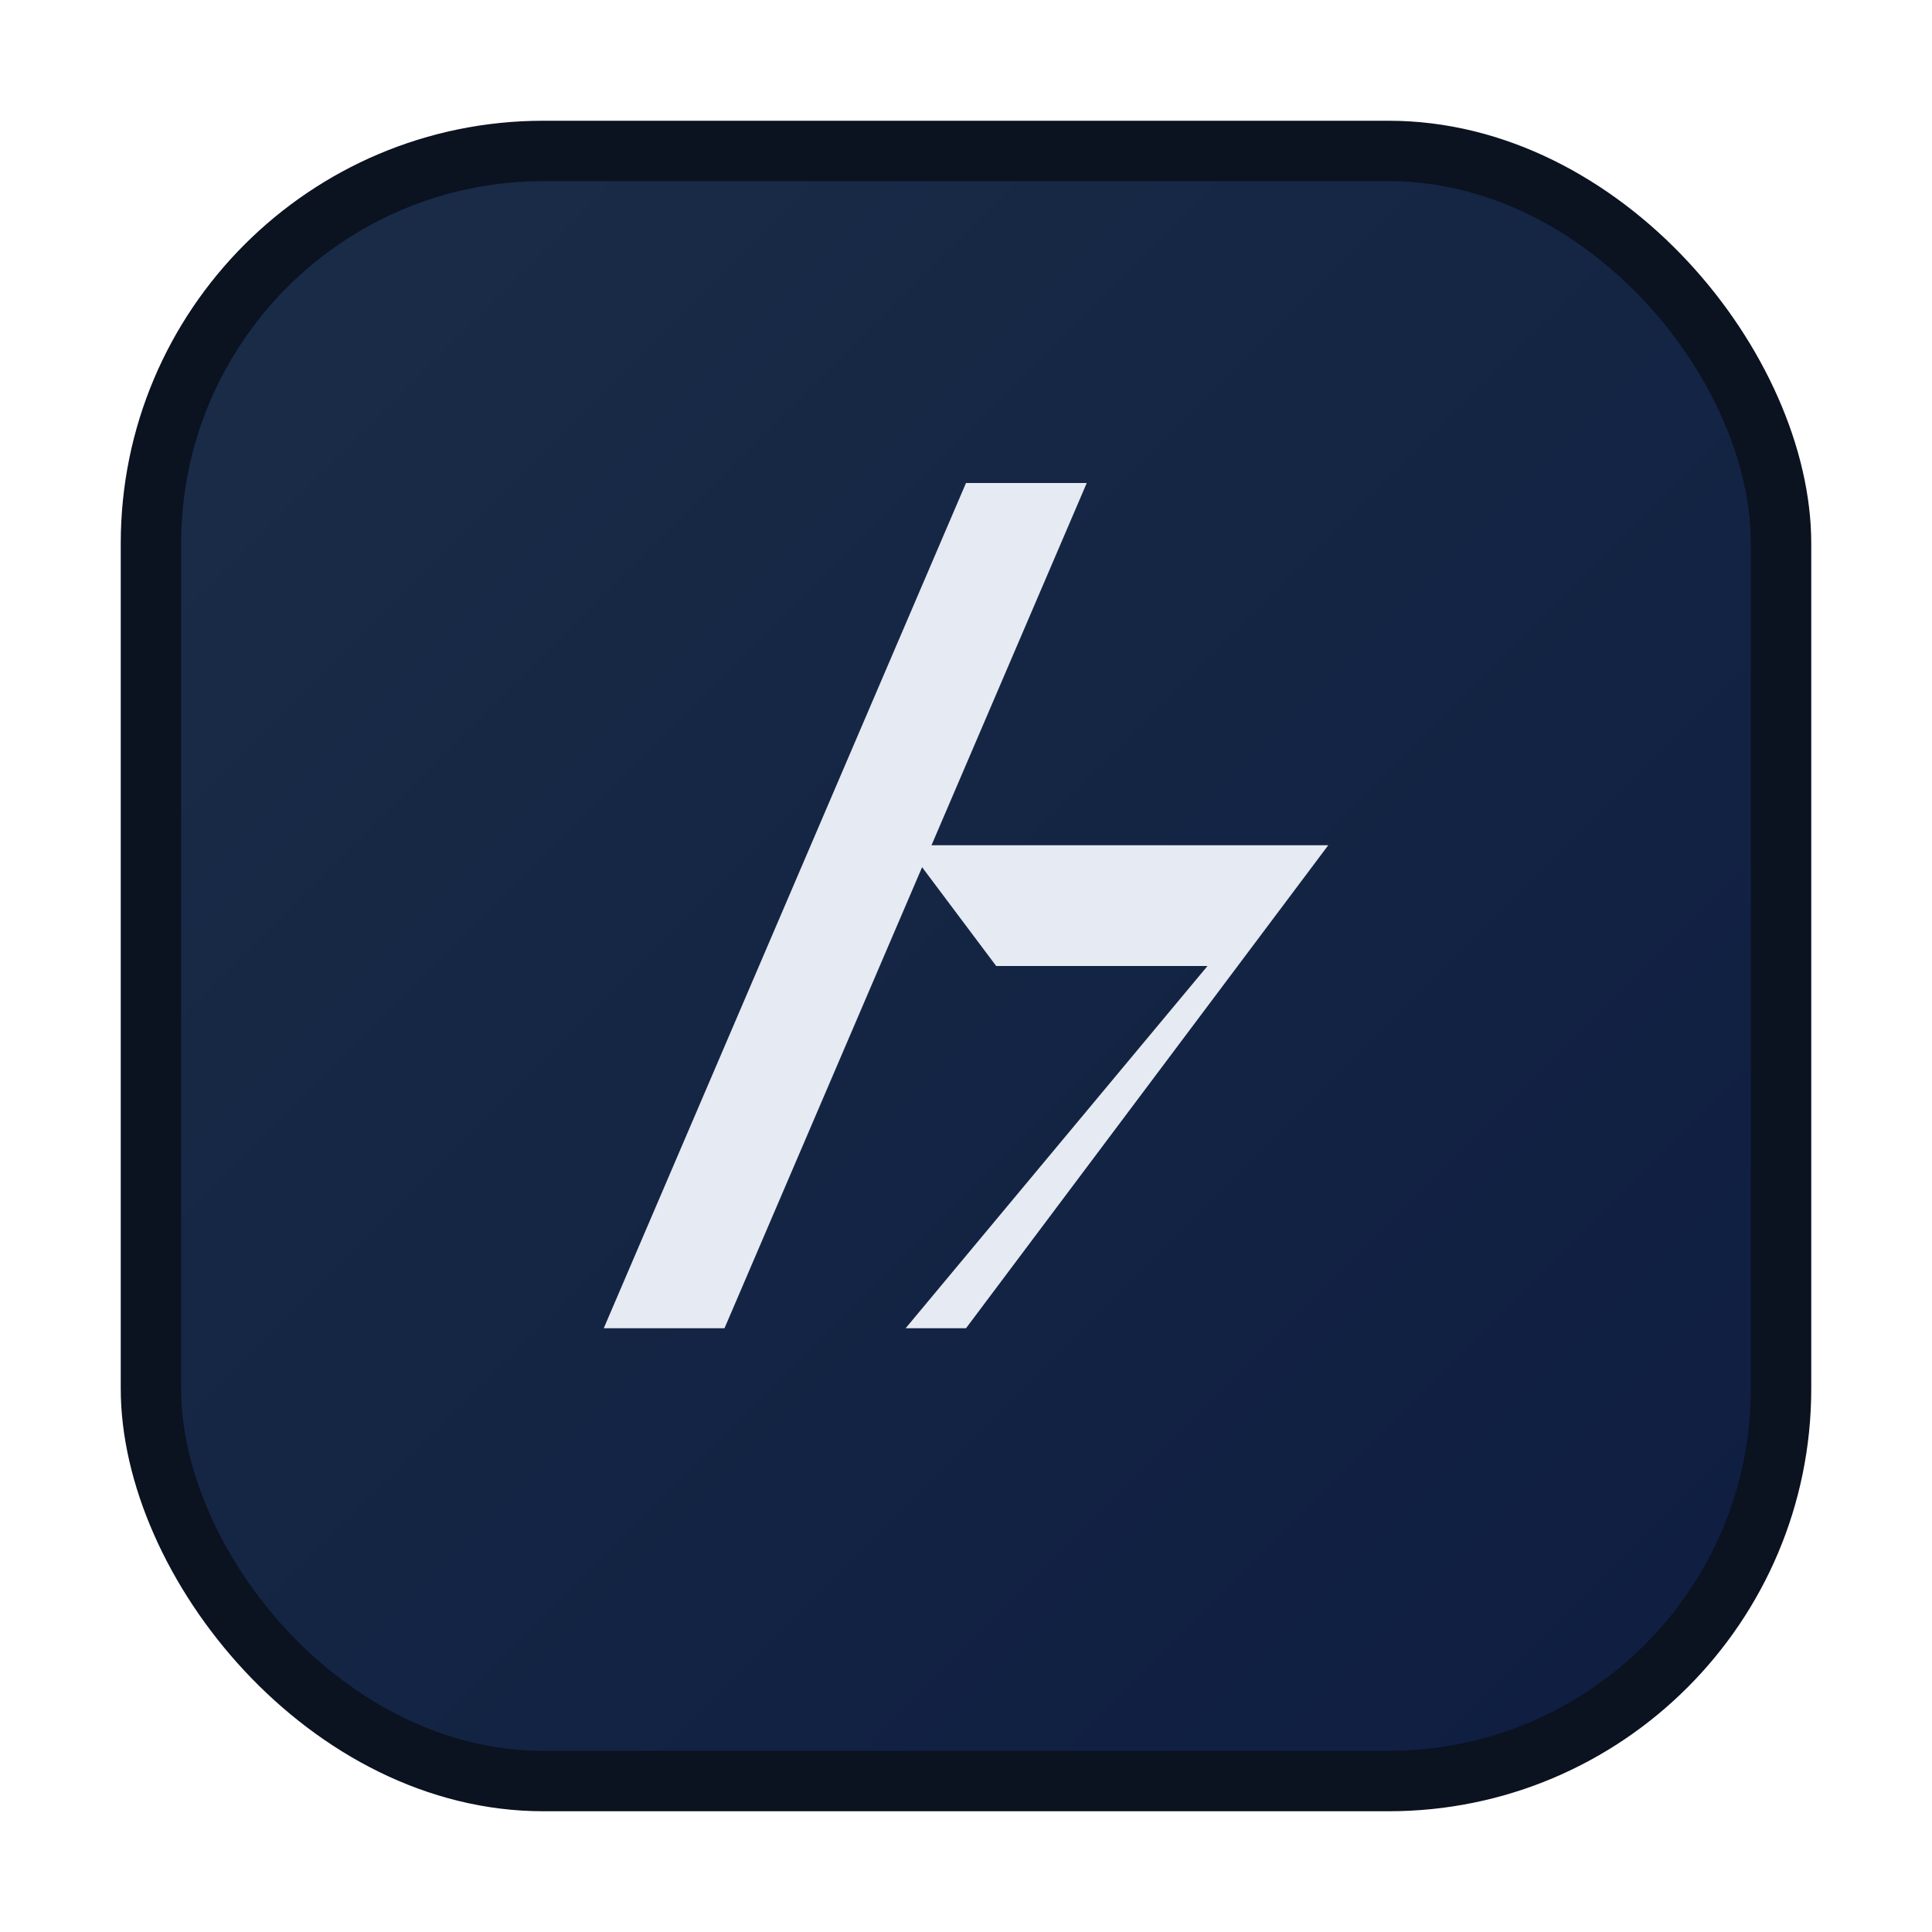
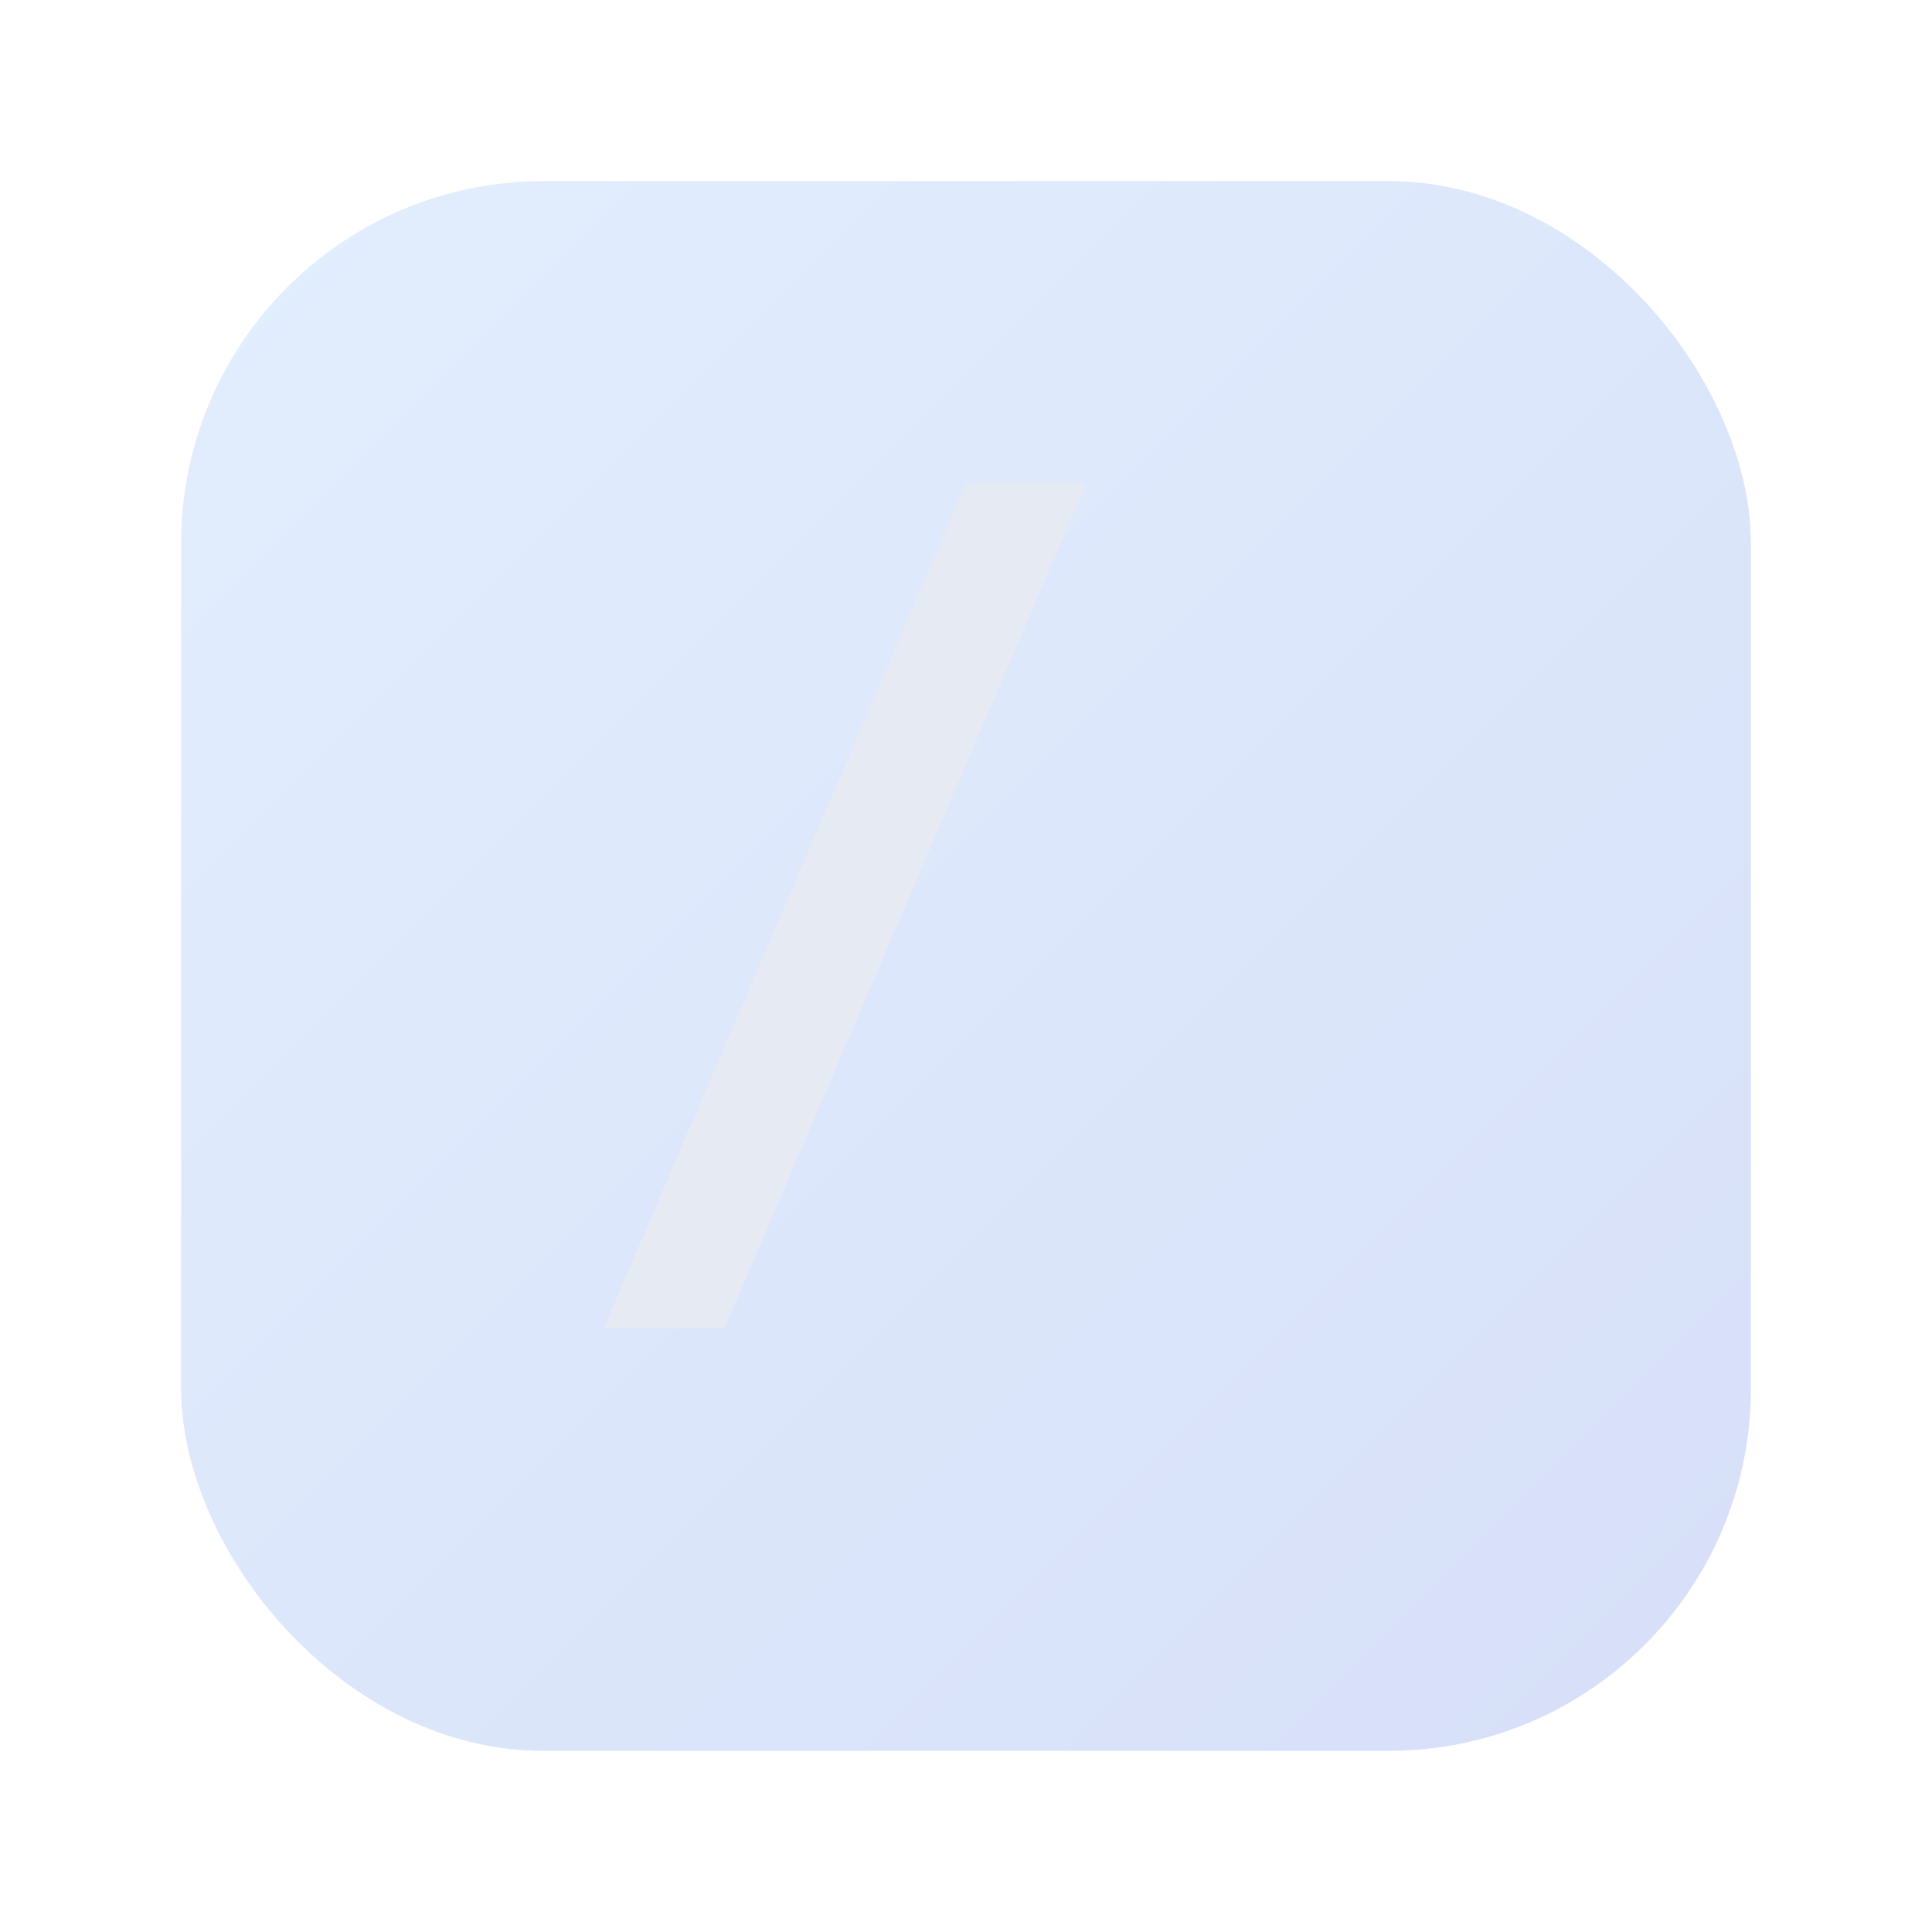
<svg xmlns="http://www.w3.org/2000/svg" viewBox="0 0 64 64">
  <defs>
    <linearGradient id="g" x1="0" y1="0" x2="1" y2="1">
      <stop offset="0%" stop-color="#60a5fa" />
      <stop offset="100%" stop-color="#1d4ed8" />
    </linearGradient>
  </defs>
-   <rect x="4" y="4" width="56" height="56" rx="14" fill="#0b1220" />
  <rect x="6" y="6" width="52" height="52" rx="12" fill="url(#g)" opacity="0.18" />
  <g fill="#e6eaf2">
    <path d="M20 44l12-28h4L24 44h-4z" />
-     <path d="M30 44l10-12h-7l-3-4h14L32 44h-2z" />
  </g>
</svg>